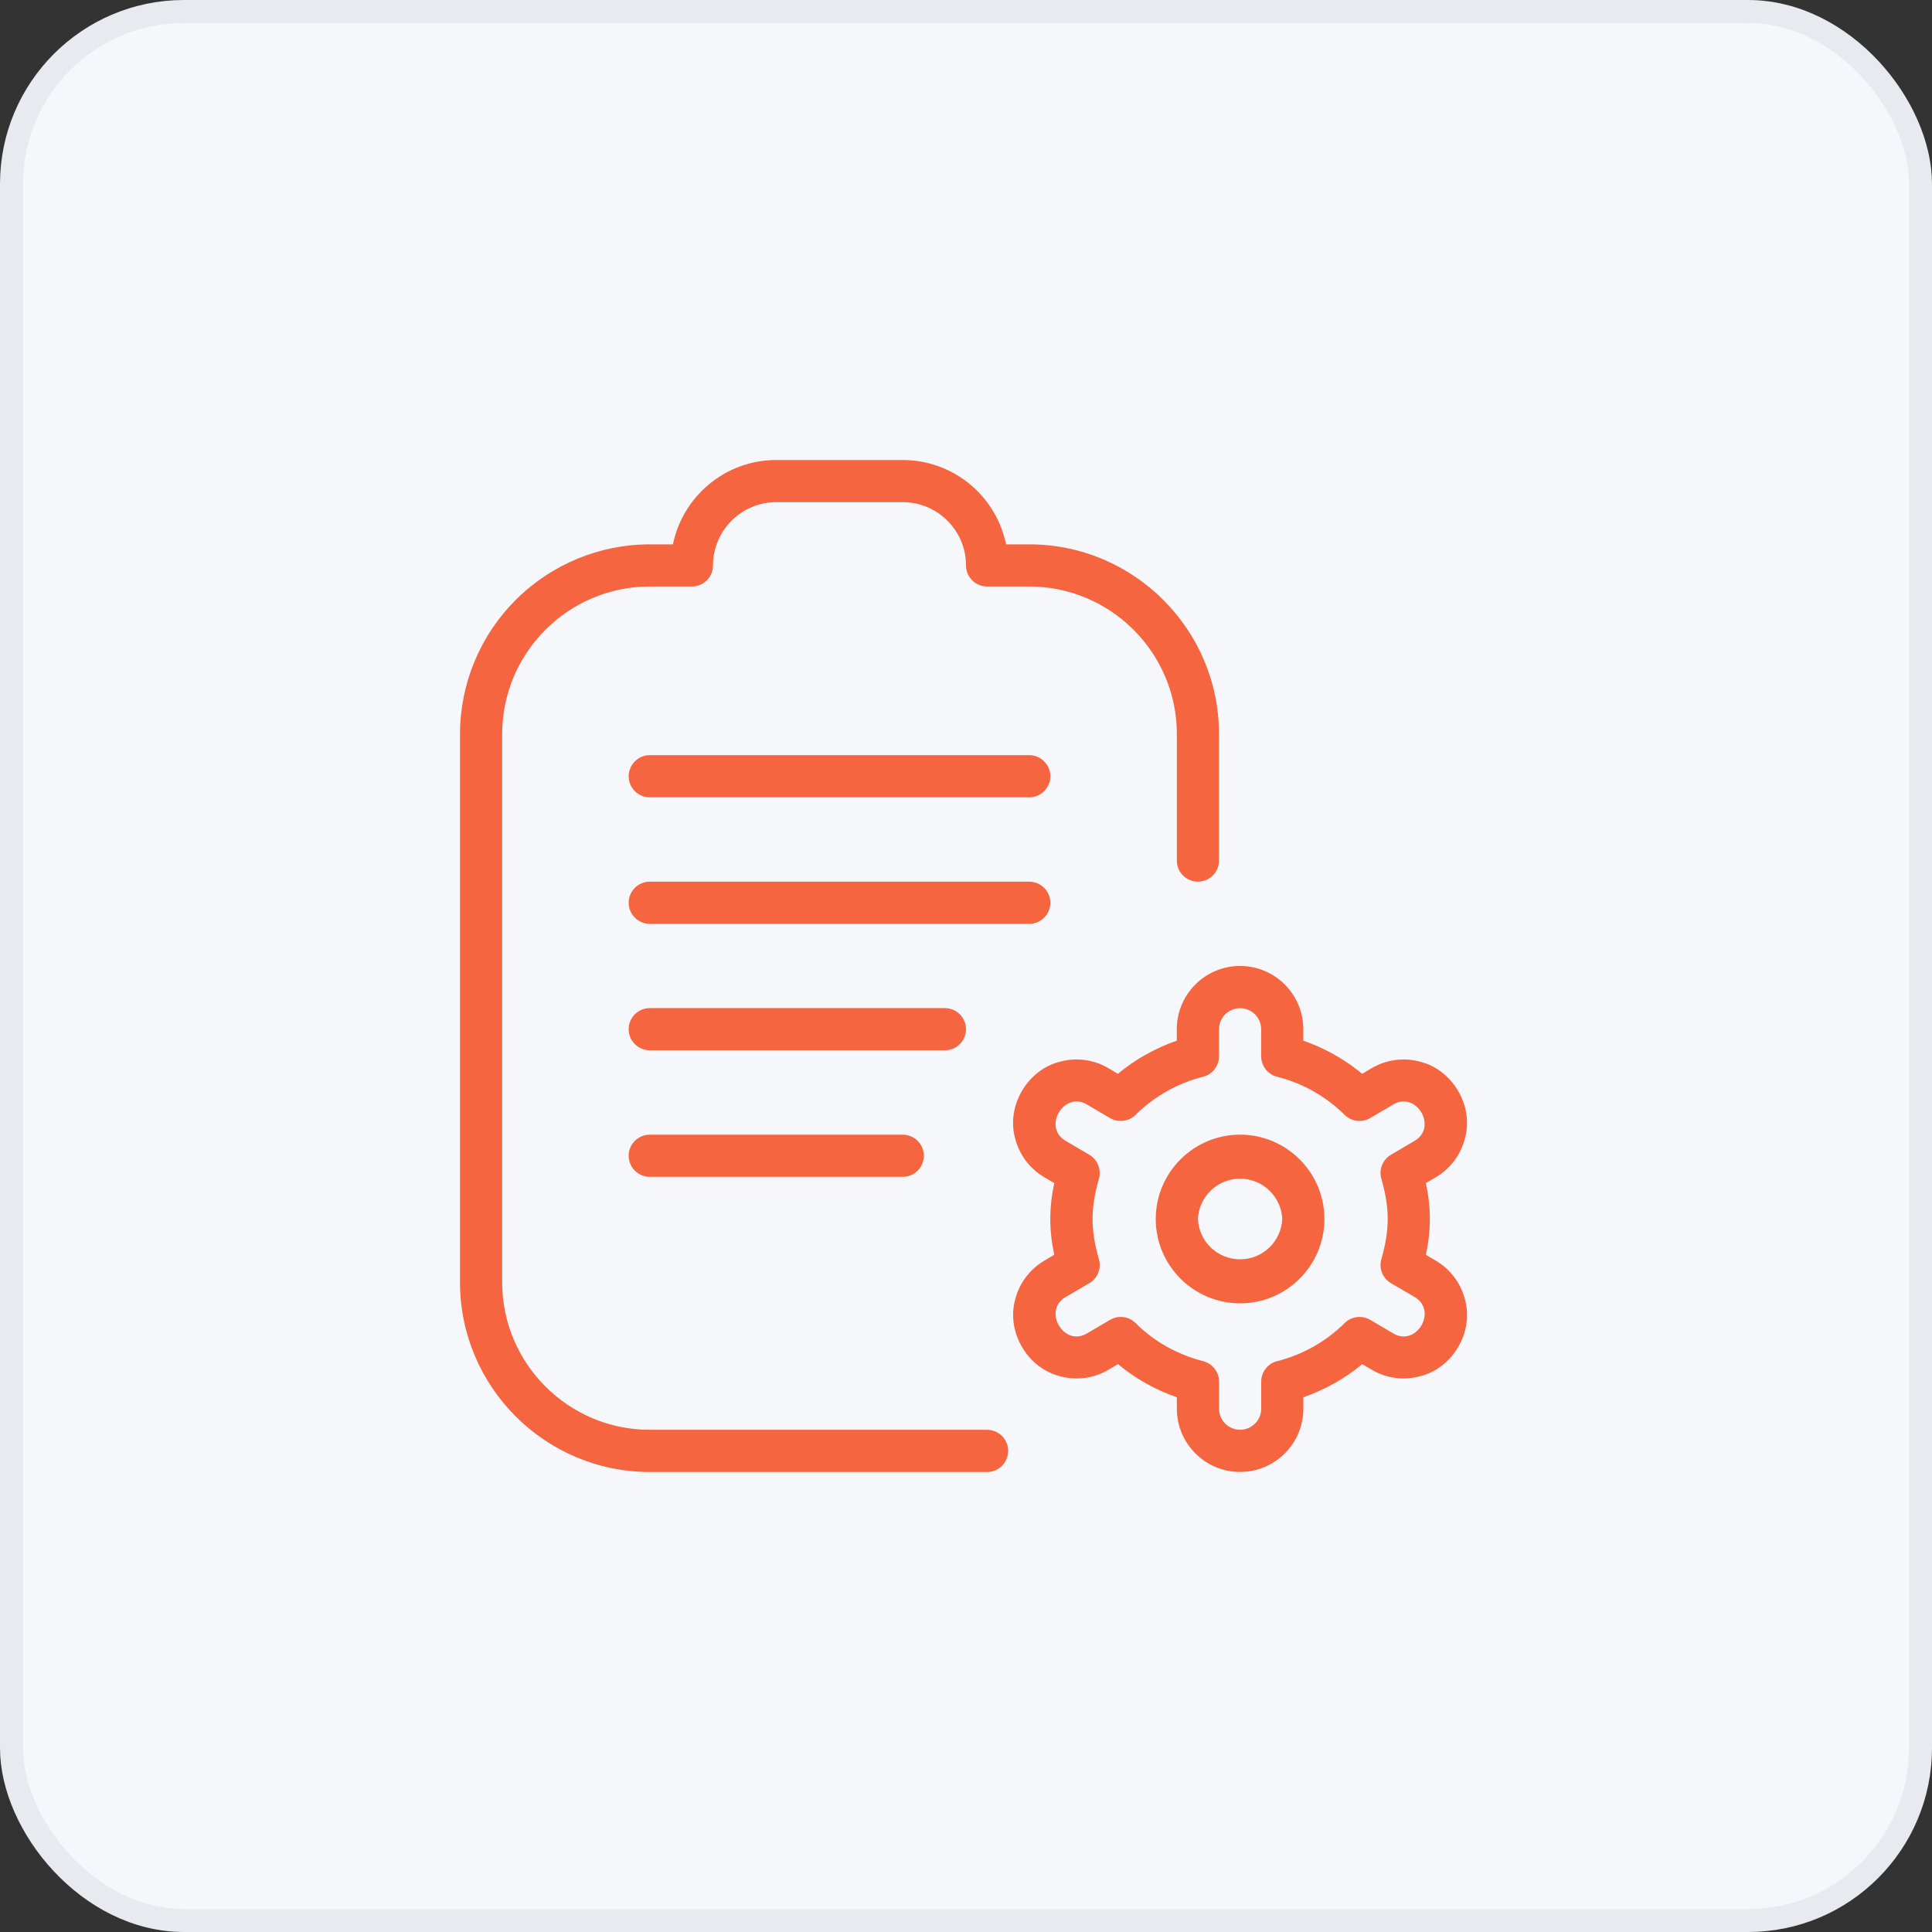
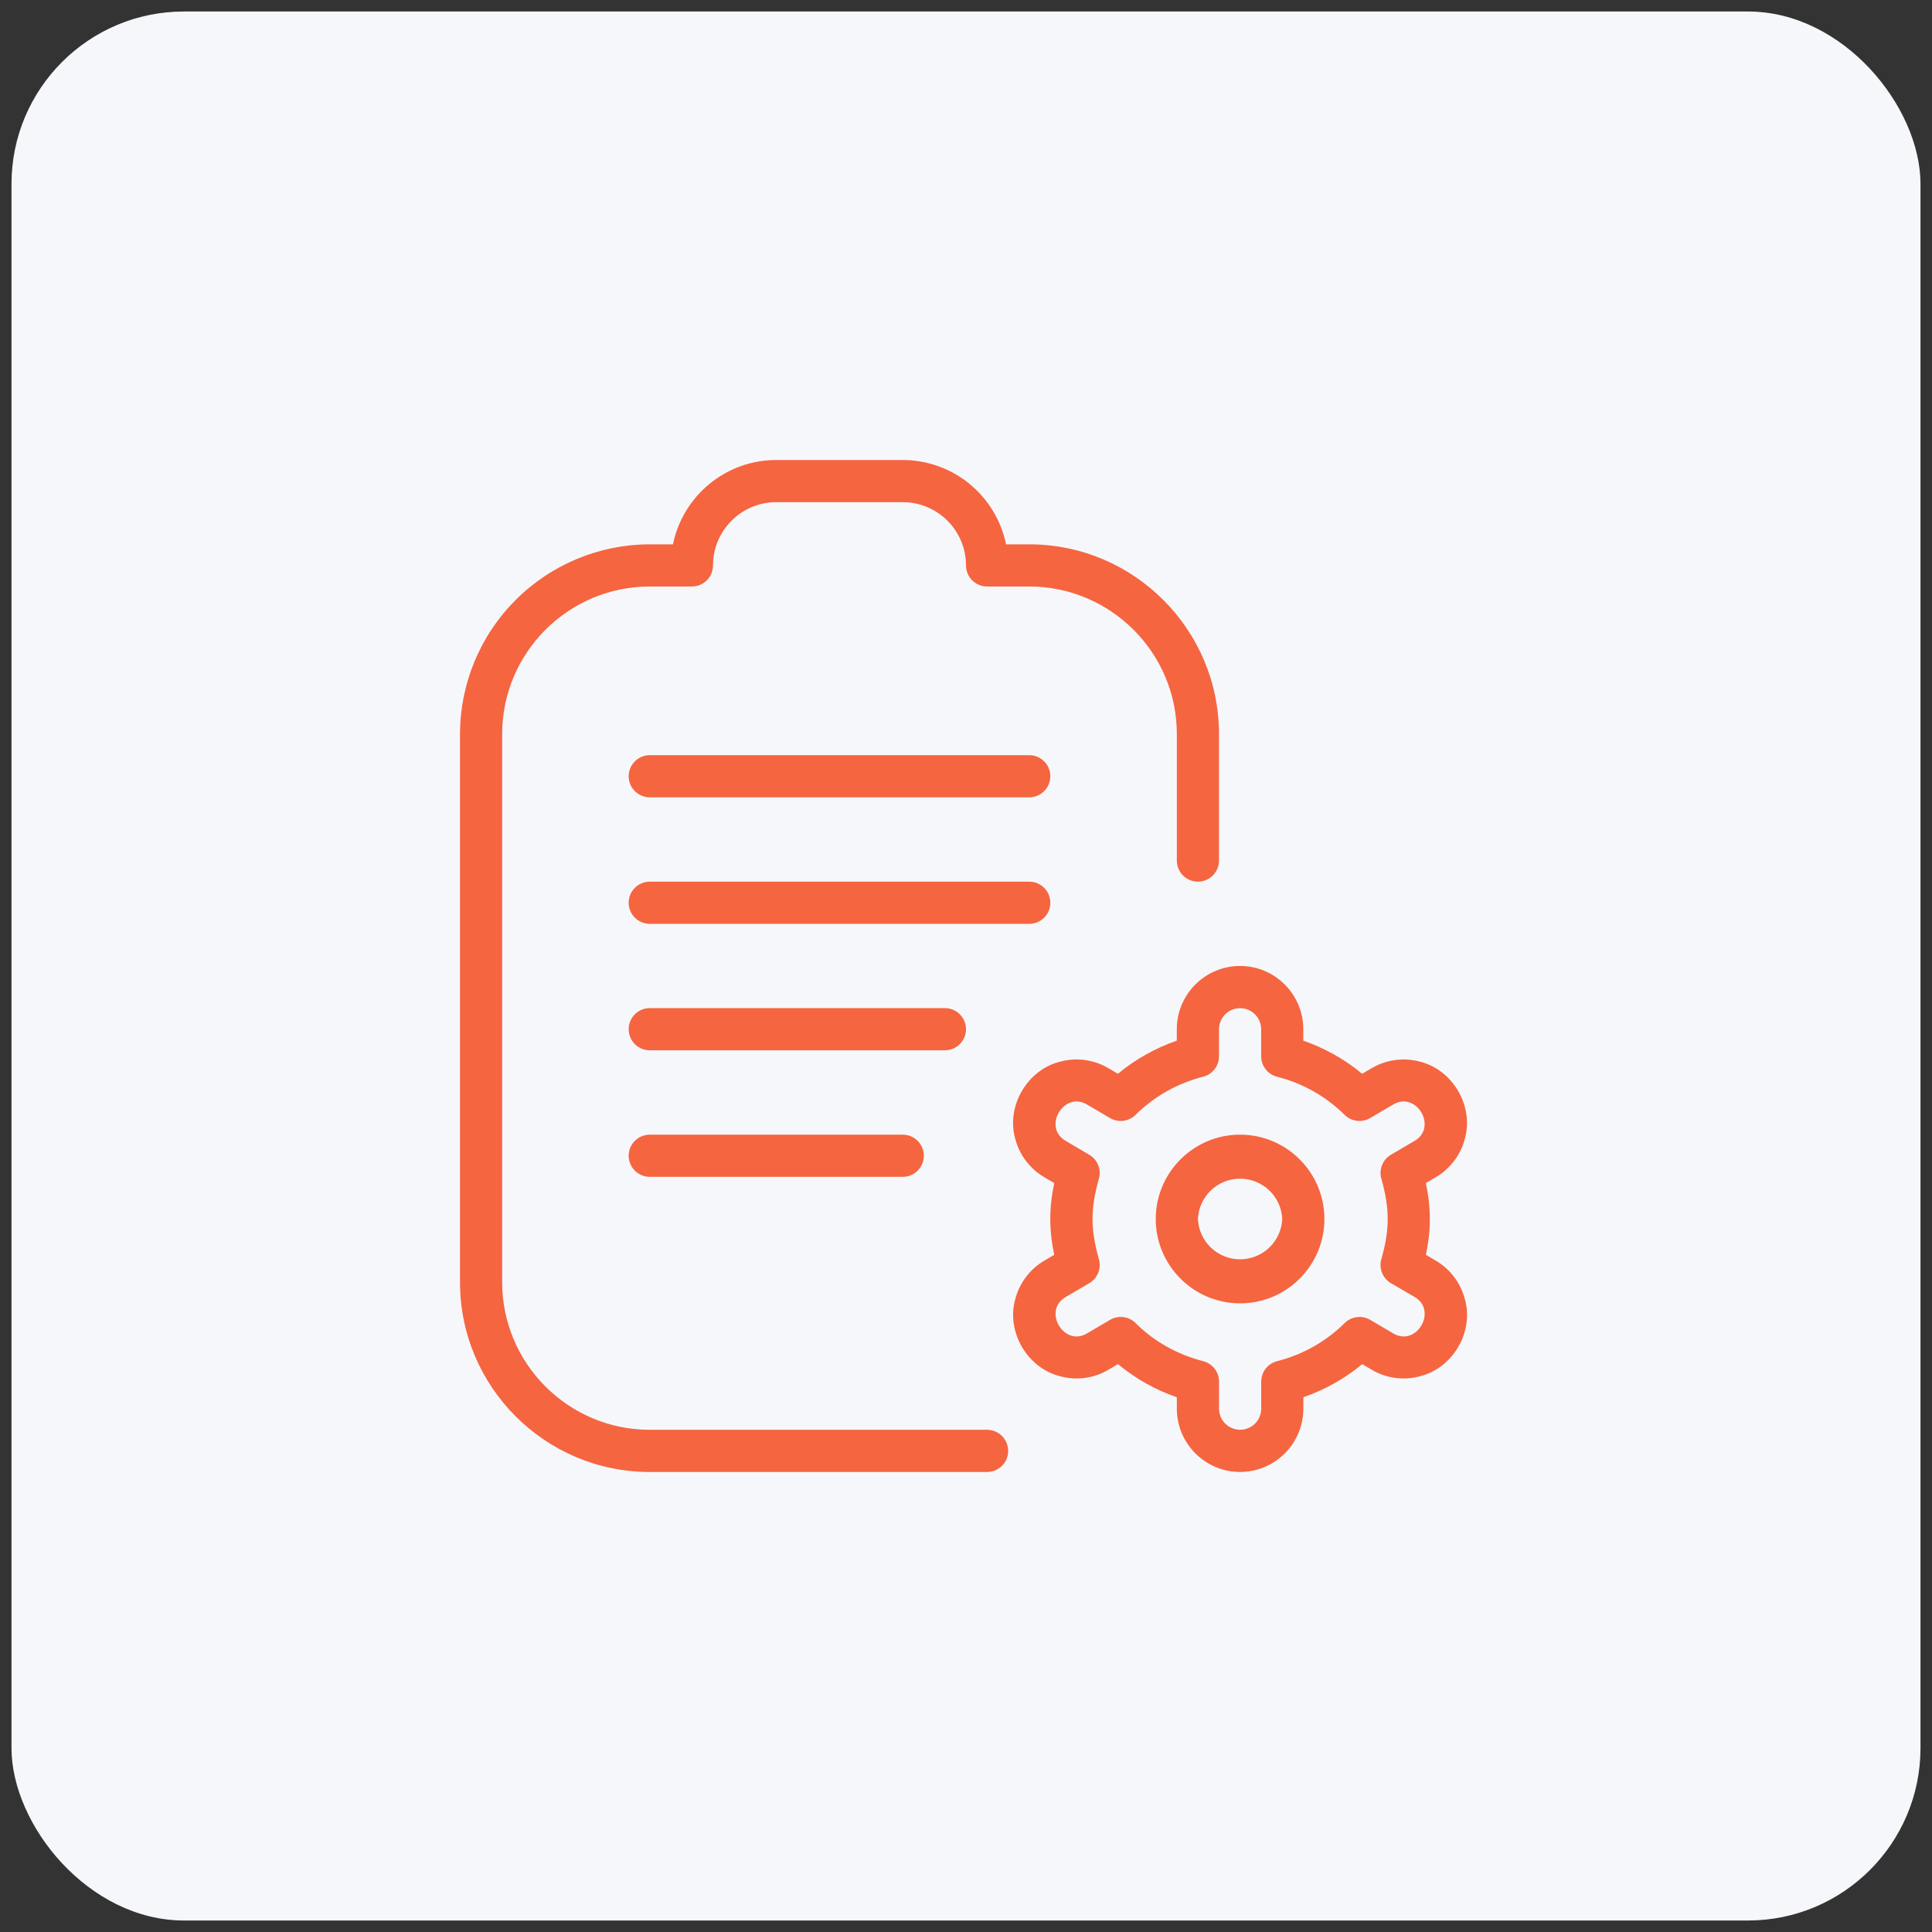
<svg xmlns="http://www.w3.org/2000/svg" width="84" height="84" viewBox="0 0 84 84" fill="none">
  <rect x="0" y="0" width="84" height="84" fill="#333333" stroke="none" />
  <rect x="0.5" y="0.5" width="83" height="83" rx="7.5" fill="#F6F7FB" />
-   <rect x="0.5" y="0.5" width="83" height="83" rx="7.5" stroke="#E8EAF0" />
  <g clip-path="url(#clip0_1975_1266)">
    <path d="M45.667 33.75C45.667 33.993 45.57 34.226 45.398 34.398C45.226 34.57 44.993 34.667 44.75 34.667H28.25C28.007 34.667 27.774 34.57 27.602 34.398C27.43 34.226 27.333 33.993 27.333 33.75C27.333 33.507 27.43 33.274 27.602 33.102C27.774 32.93 28.007 32.833 28.25 32.833H44.75C44.993 32.833 45.226 32.93 45.398 33.102C45.57 33.274 45.667 33.507 45.667 33.75ZM45.667 39.25C45.667 39.007 45.57 38.774 45.398 38.602C45.226 38.43 44.993 38.333 44.75 38.333H28.25C28.007 38.333 27.774 38.43 27.602 38.602C27.43 38.774 27.333 39.007 27.333 39.25C27.333 39.493 27.43 39.726 27.602 39.898C27.774 40.07 28.007 40.167 28.25 40.167H44.75C44.993 40.167 45.226 40.07 45.398 39.898C45.57 39.726 45.667 39.493 45.667 39.25ZM28.25 49.333C28.007 49.333 27.774 49.43 27.602 49.602C27.43 49.774 27.333 50.007 27.333 50.25C27.333 50.493 27.43 50.726 27.602 50.898C27.774 51.07 28.007 51.167 28.25 51.167H39.25C39.493 51.167 39.726 51.07 39.898 50.898C40.07 50.726 40.167 50.493 40.167 50.25C40.167 50.007 40.07 49.774 39.898 49.602C39.726 49.43 39.493 49.333 39.25 49.333H28.25ZM57.583 53C57.583 55.022 55.939 56.667 53.917 56.667C51.895 56.667 50.25 55.022 50.25 53C50.25 50.978 51.895 49.333 53.917 49.333C55.939 49.333 57.583 50.978 57.583 53ZM55.75 53C55.729 52.528 55.526 52.082 55.185 51.756C54.843 51.429 54.389 51.247 53.917 51.247C53.444 51.247 52.99 51.429 52.648 51.756C52.307 52.082 52.105 52.528 52.083 53C52.105 53.472 52.307 53.918 52.648 54.244C52.99 54.571 53.444 54.753 53.917 54.753C54.389 54.753 54.843 54.571 55.185 54.244C55.526 53.918 55.729 53.472 55.75 53ZM63.692 56.489C64.092 57.913 63.16 59.499 61.719 59.842C61.37 59.935 61.006 59.957 60.648 59.907C60.29 59.857 59.945 59.736 59.635 59.55L59.226 59.31C58.478 59.934 57.611 60.421 56.667 60.751V61.248C56.667 62.764 55.433 63.998 53.917 63.998C52.401 63.998 51.167 62.764 51.167 61.248V60.751C50.234 60.428 49.367 59.94 48.607 59.31L48.199 59.55C47.888 59.736 47.544 59.857 47.186 59.907C46.828 59.957 46.463 59.935 46.114 59.842C44.675 59.499 43.742 57.913 44.141 56.489C44.231 56.139 44.389 55.811 44.607 55.522C44.824 55.234 45.096 54.992 45.408 54.809L45.837 54.556C45.72 54.008 45.665 53.502 45.665 52.998C45.665 52.494 45.72 51.988 45.837 51.438L45.408 51.185C45.096 51.003 44.823 50.761 44.605 50.473C44.387 50.184 44.229 49.856 44.139 49.506C43.74 48.083 44.673 46.495 46.112 46.154C46.462 46.062 46.826 46.04 47.184 46.09C47.542 46.14 47.886 46.261 48.197 46.446L48.605 46.686C49.353 46.063 50.221 45.575 51.165 45.245V44.748C51.165 43.232 52.399 41.998 53.915 41.998C55.431 41.998 56.665 43.232 56.665 44.748V45.245C57.609 45.575 58.476 46.063 59.224 46.686L59.633 46.446C60.266 46.074 61.008 45.967 61.718 46.154C63.155 46.495 64.09 48.083 63.69 49.506C63.6 49.856 63.442 50.185 63.224 50.473C63.007 50.762 62.734 51.004 62.422 51.187L61.994 51.438C62.112 51.988 62.167 52.494 62.167 52.998C62.167 53.502 62.112 54.008 61.994 54.556L62.422 54.808C63.056 55.182 63.507 55.778 63.69 56.489H63.692ZM60.474 50.208L61.494 49.608C62.528 49.02 61.578 47.41 60.564 48.028L59.572 48.611C59.398 48.714 59.193 48.756 58.992 48.73C58.791 48.705 58.603 48.613 58.46 48.47C57.646 47.665 56.631 47.093 55.521 46.814C55.324 46.763 55.15 46.648 55.026 46.488C54.901 46.327 54.834 46.13 54.833 45.927V44.75C54.833 44.507 54.737 44.274 54.565 44.102C54.393 43.93 54.16 43.833 53.917 43.833C53.674 43.833 53.44 43.93 53.269 44.102C53.097 44.274 53 44.507 53 44.75V45.927C53 46.13 52.932 46.328 52.808 46.488C52.684 46.649 52.509 46.764 52.312 46.814C51.203 47.093 50.188 47.665 49.374 48.47C49.23 48.613 49.043 48.705 48.841 48.73C48.64 48.756 48.436 48.714 48.261 48.611L47.269 48.028C46.257 47.412 45.306 49.022 46.34 49.606L47.361 50.208C47.535 50.31 47.671 50.468 47.747 50.656C47.823 50.844 47.834 51.052 47.779 51.247C47.59 51.909 47.502 52.467 47.502 52.998C47.502 53.53 47.59 54.087 47.779 54.749C47.834 54.944 47.823 55.153 47.748 55.341C47.672 55.53 47.536 55.688 47.361 55.79L46.341 56.388C45.307 56.975 46.259 58.588 47.271 57.968L48.263 57.385C48.437 57.282 48.642 57.239 48.843 57.265C49.045 57.29 49.232 57.383 49.376 57.526C50.164 58.319 51.179 58.889 52.314 59.182C52.511 59.233 52.685 59.348 52.809 59.508C52.934 59.669 53.002 59.866 53.002 60.069V61.246C53.002 61.489 53.098 61.723 53.27 61.895C53.442 62.066 53.675 62.163 53.919 62.163C54.162 62.163 54.395 62.066 54.567 61.895C54.739 61.723 54.835 61.489 54.835 61.246V60.069C54.835 59.866 54.903 59.669 55.027 59.508C55.152 59.347 55.326 59.233 55.523 59.182C56.633 58.903 57.648 58.331 58.462 57.526C58.605 57.383 58.792 57.291 58.994 57.266C59.195 57.24 59.399 57.282 59.574 57.385L60.566 57.968C61.584 58.588 62.528 56.973 61.496 56.386L60.476 55.79C60.301 55.688 60.165 55.53 60.089 55.341C60.013 55.153 60.002 54.944 60.058 54.749C60.247 54.087 60.335 53.53 60.335 52.998C60.335 52.467 60.247 51.909 60.058 51.247C60.003 51.052 60.013 50.844 60.089 50.656C60.165 50.468 60.299 50.31 60.474 50.208ZM42.917 62.165H28.25C24.712 62.165 21.833 59.286 21.833 55.748V31.917C21.833 28.378 24.712 25.5 28.25 25.5H30.083C30.326 25.5 30.56 25.403 30.732 25.232C30.903 25.06 31 24.826 31 24.583C31 23.067 32.234 21.833 33.75 21.833H39.25C40.766 21.833 42 23.067 42 24.583C42 24.826 42.097 25.06 42.269 25.232C42.44 25.403 42.674 25.5 42.917 25.5H44.75C48.288 25.5 51.167 28.378 51.167 31.917V37.417C51.167 37.66 51.263 37.893 51.435 38.065C51.607 38.237 51.84 38.333 52.083 38.333C52.327 38.333 52.56 38.237 52.731 38.065C52.903 37.893 53 37.66 53 37.417V31.917C53 27.368 49.298 23.667 44.75 23.667H43.742C43.529 22.632 42.966 21.702 42.148 21.035C41.33 20.366 40.306 20.001 39.25 20H33.75C31.535 20 29.686 21.577 29.258 23.667H28.25C26.063 23.669 23.966 24.539 22.419 26.086C20.872 27.632 20.002 29.729 20 31.917V55.75C20 60.298 23.701 64 28.25 64H42.917C43.16 64 43.393 63.903 43.565 63.731C43.737 63.56 43.833 63.327 43.833 63.083C43.833 62.84 43.737 62.607 43.565 62.435C43.393 62.263 43.16 62.165 42.917 62.165ZM42 44.748C42 44.505 41.903 44.272 41.731 44.1C41.56 43.928 41.326 43.831 41.083 43.831H28.25C28.007 43.831 27.774 43.928 27.602 44.1C27.43 44.272 27.333 44.505 27.333 44.748C27.333 44.991 27.43 45.224 27.602 45.396C27.774 45.568 28.007 45.665 28.25 45.665H41.083C41.326 45.665 41.56 45.568 41.731 45.396C41.903 45.224 42 44.991 42 44.748Z" fill="#F56540" />
  </g>
  <defs>
    <clipPath id="clip0_1975_1266">
      <rect width="44" height="44" fill="white" transform="translate(20 20)" />
    </clipPath>
  </defs>
</svg>